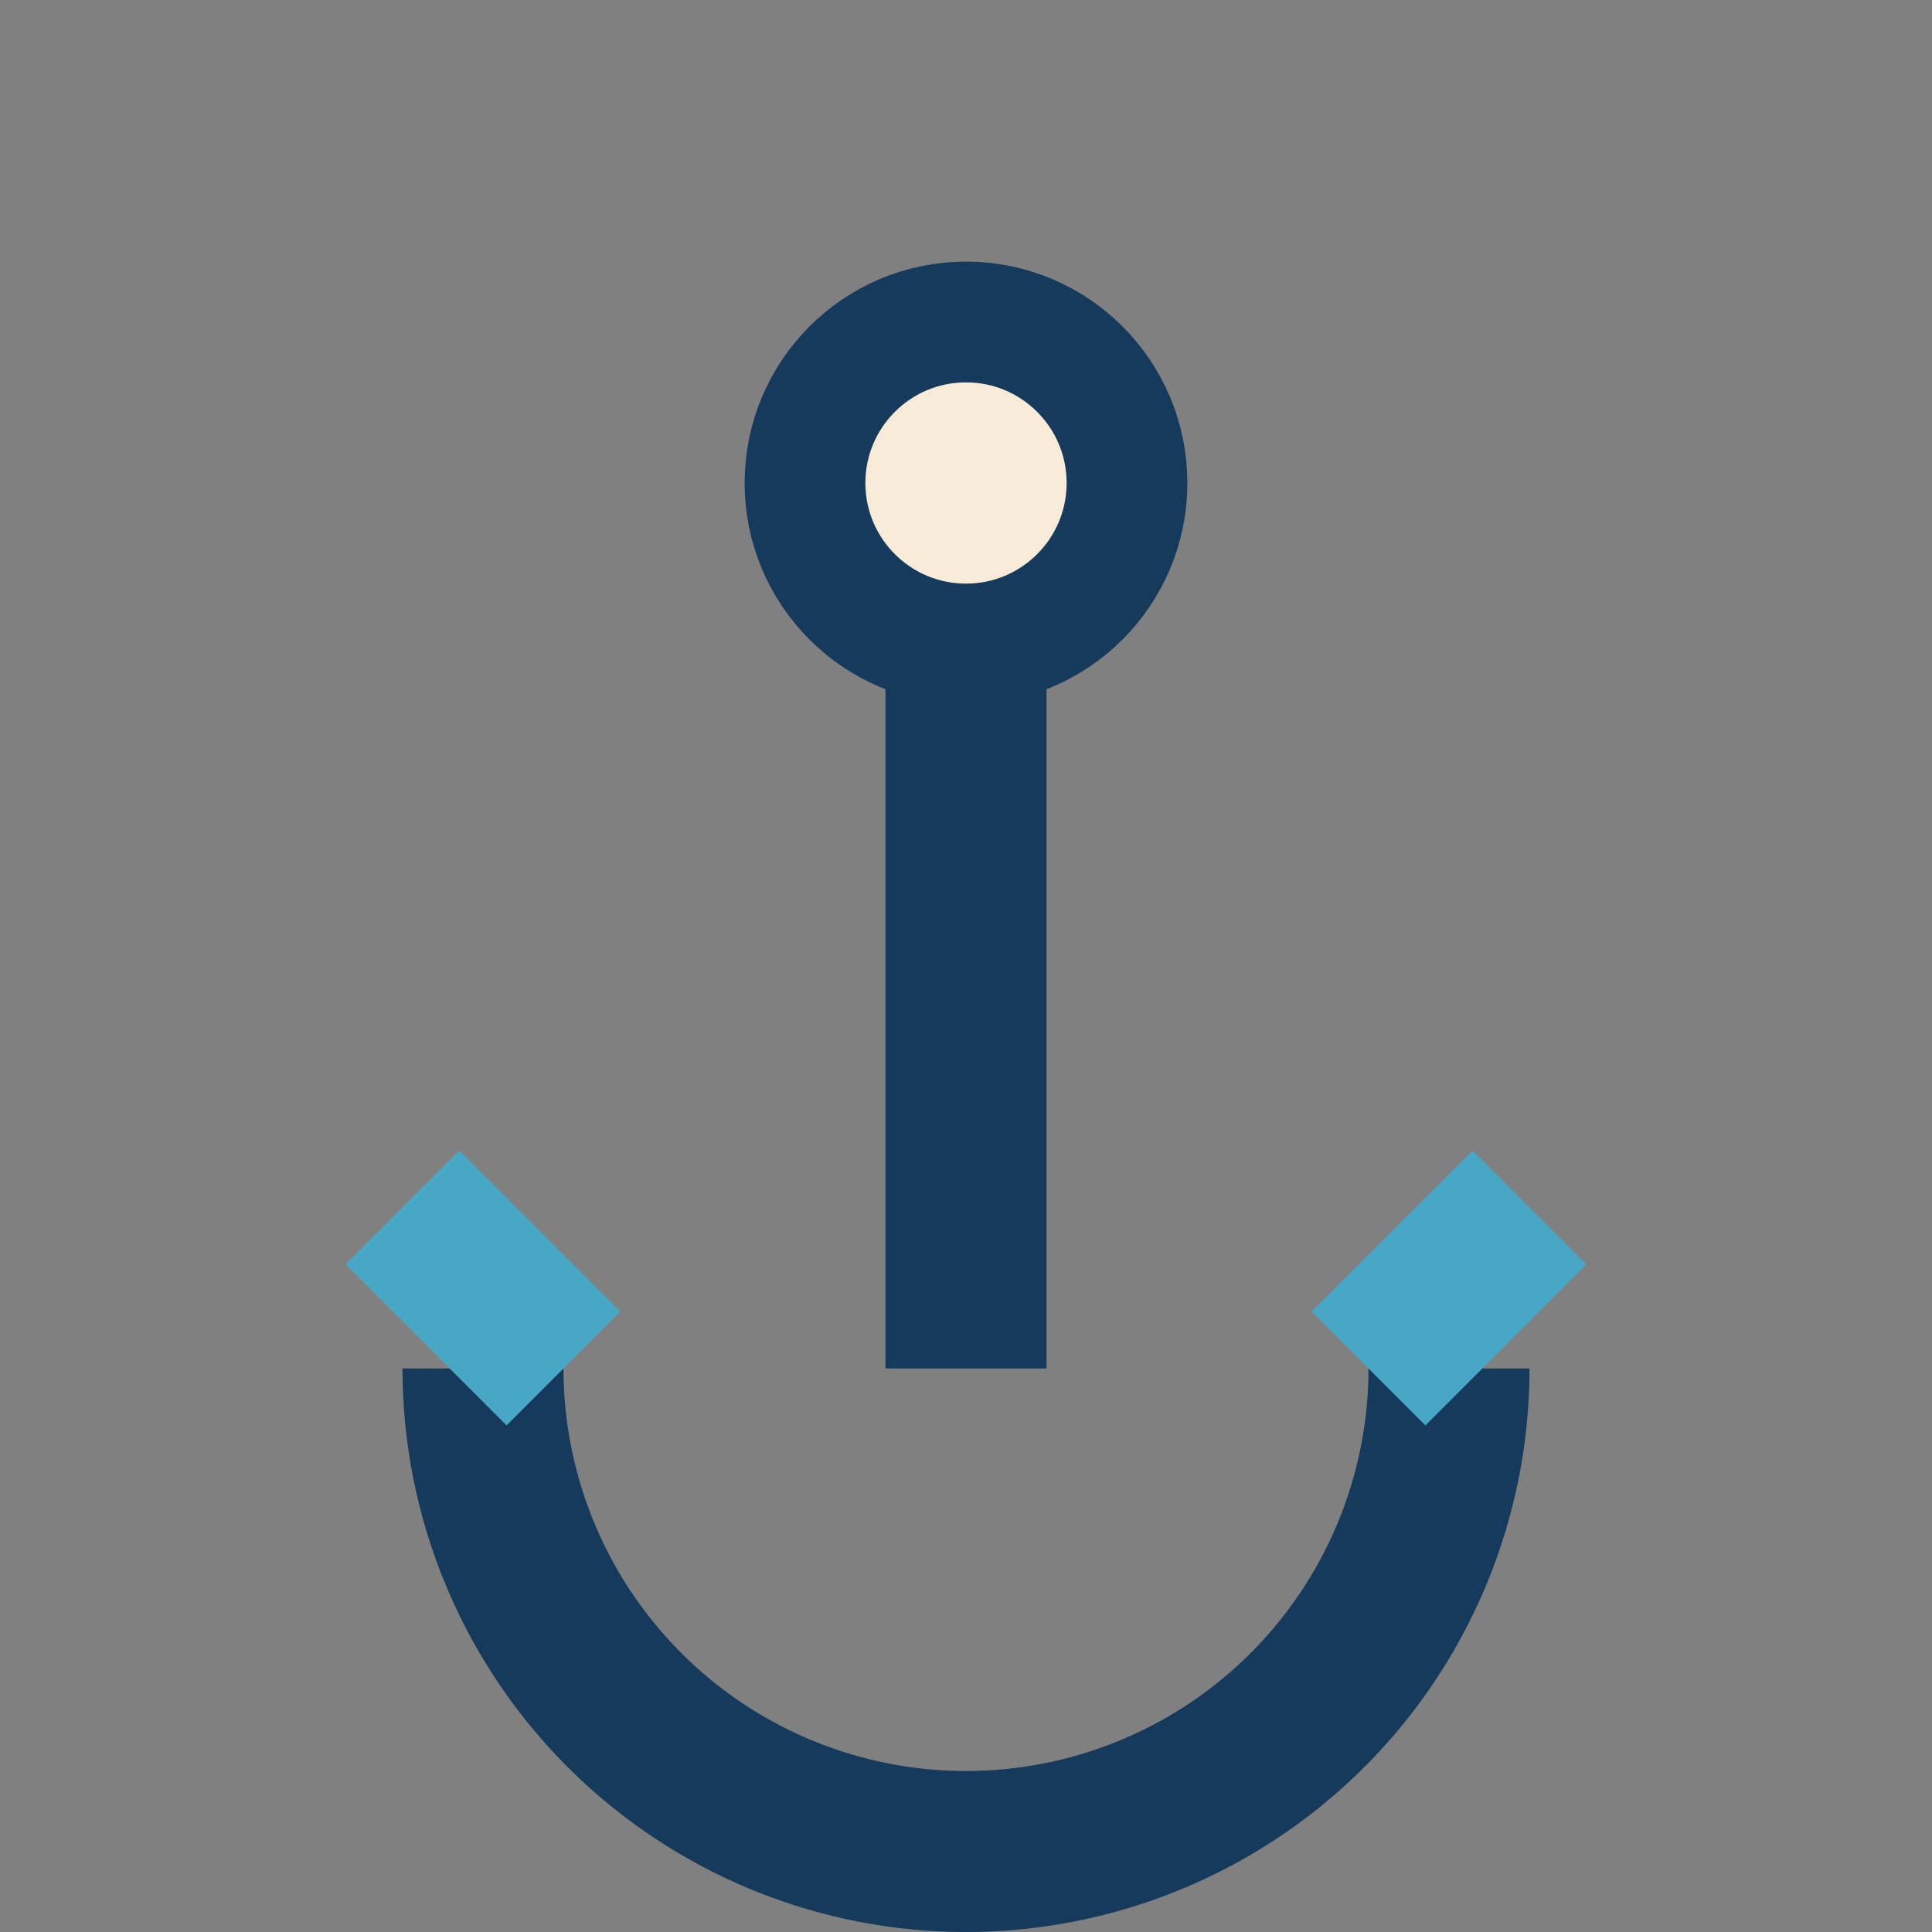
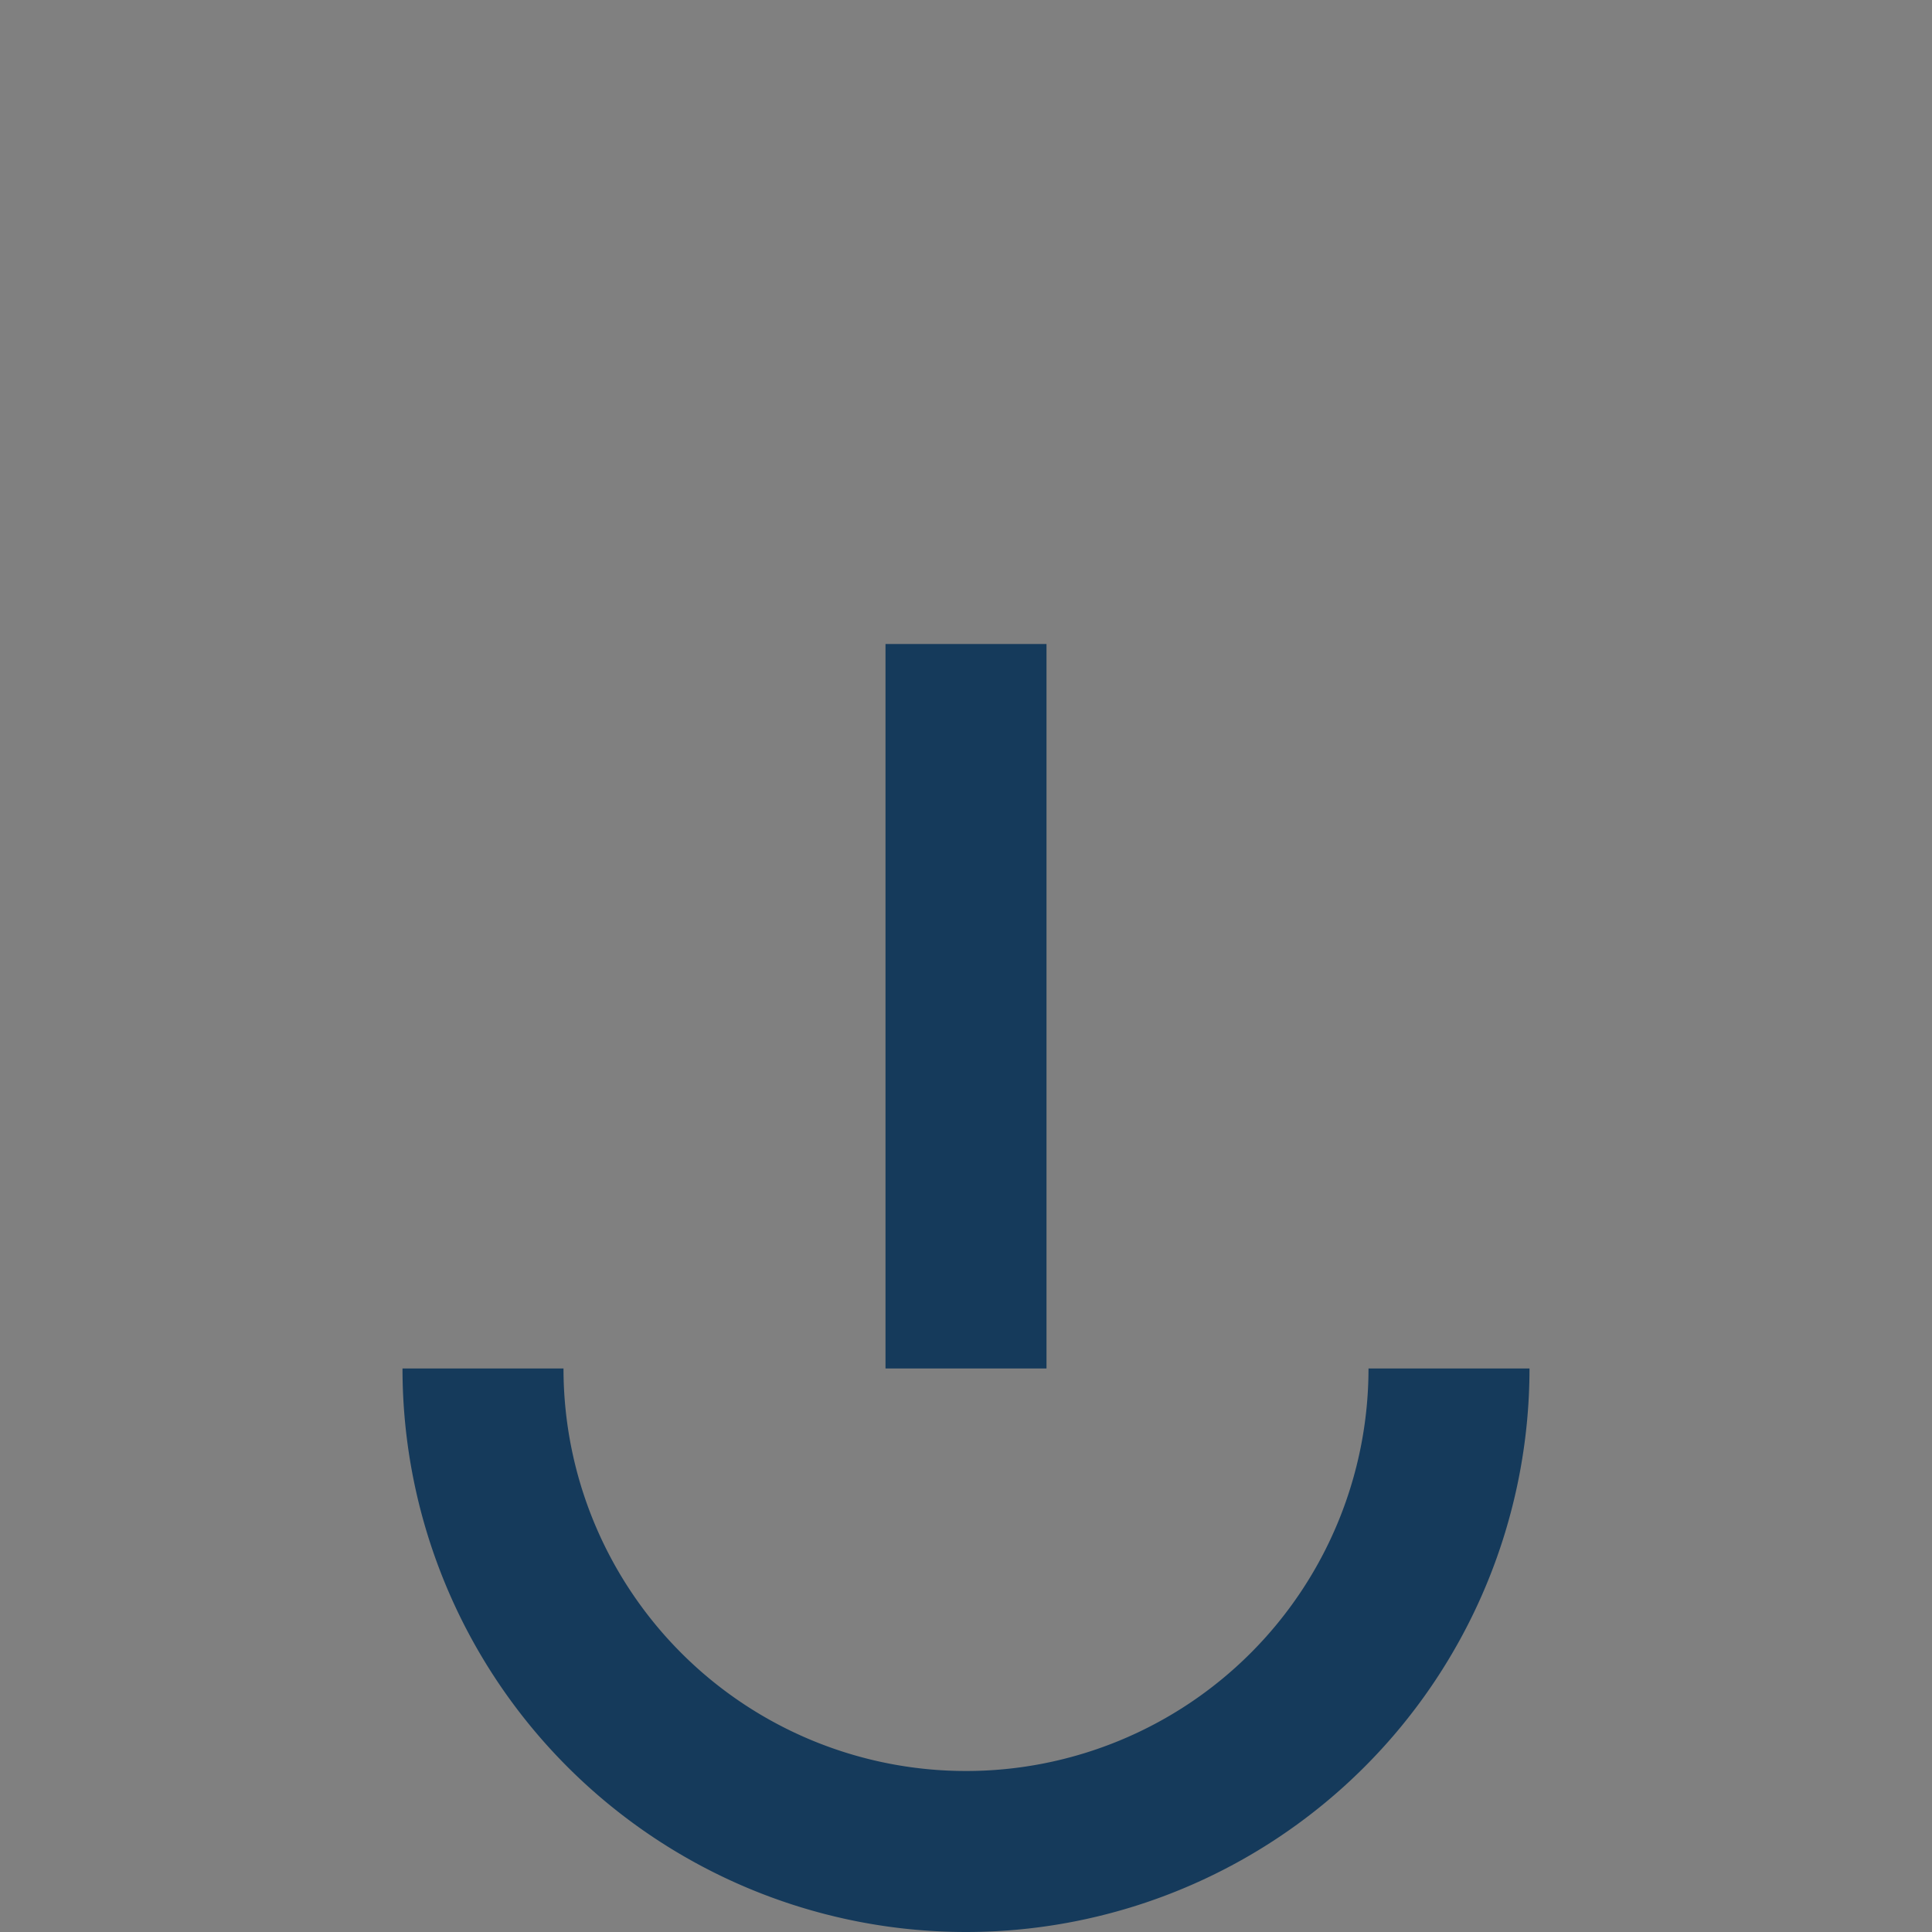
<svg xmlns="http://www.w3.org/2000/svg" viewBox="0 0 24 24" width="24" height="24">
  <rect x="0" y="0" width="24" height="24" fill="#808080" stroke="none" />
-   <circle cx="12" cy="6" r="2" fill="#F8EBD8" stroke="#153A5B" stroke-width="1.5" />
  <path d="M12 8v9M6 17a6 6 0 0 0 12 0" stroke="#153A5B" stroke-width="2" fill="none" />
-   <path d="M7 17l-2-2M17 17l2-2" stroke="#49A7C6" stroke-width="2" fill="none" />
</svg>